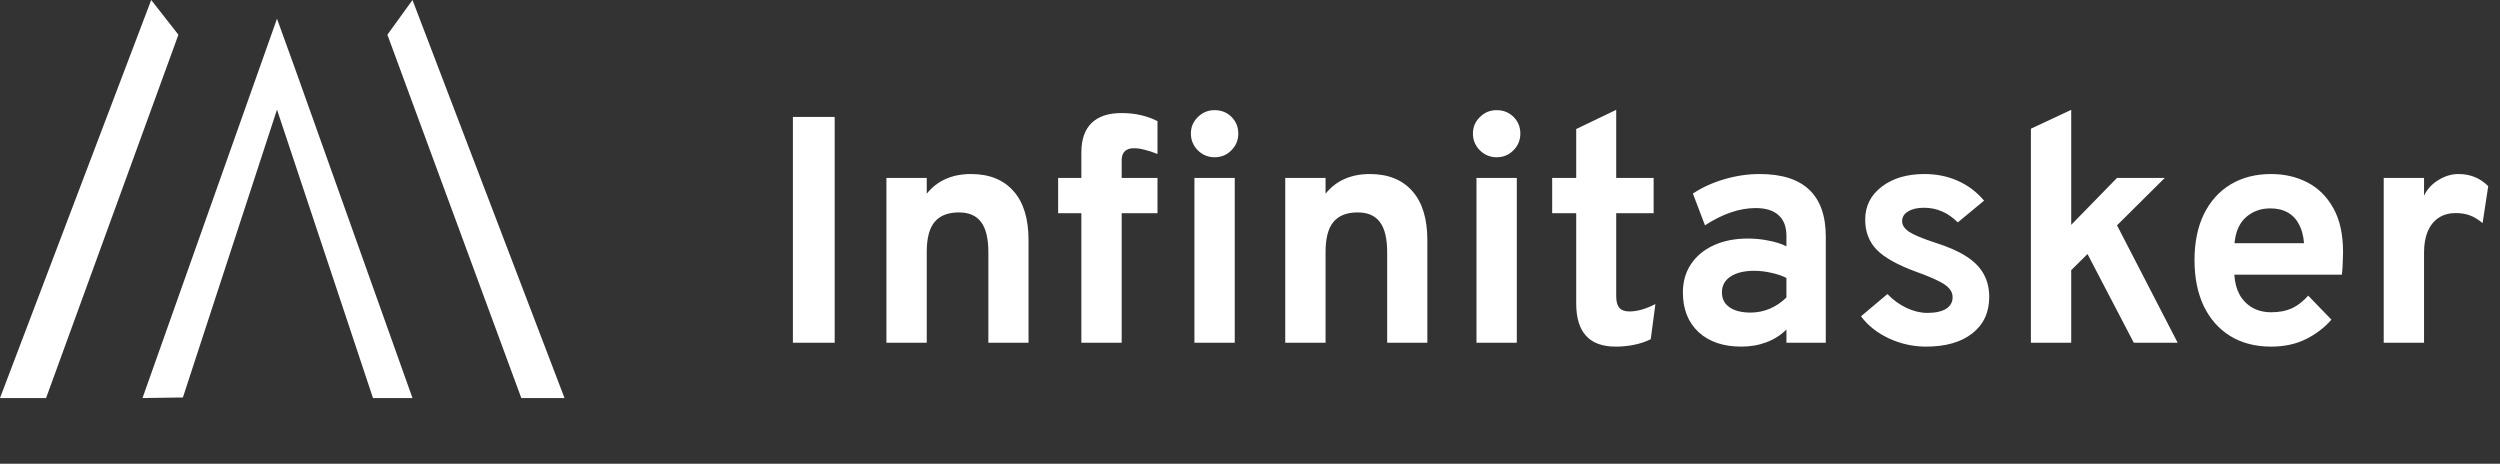
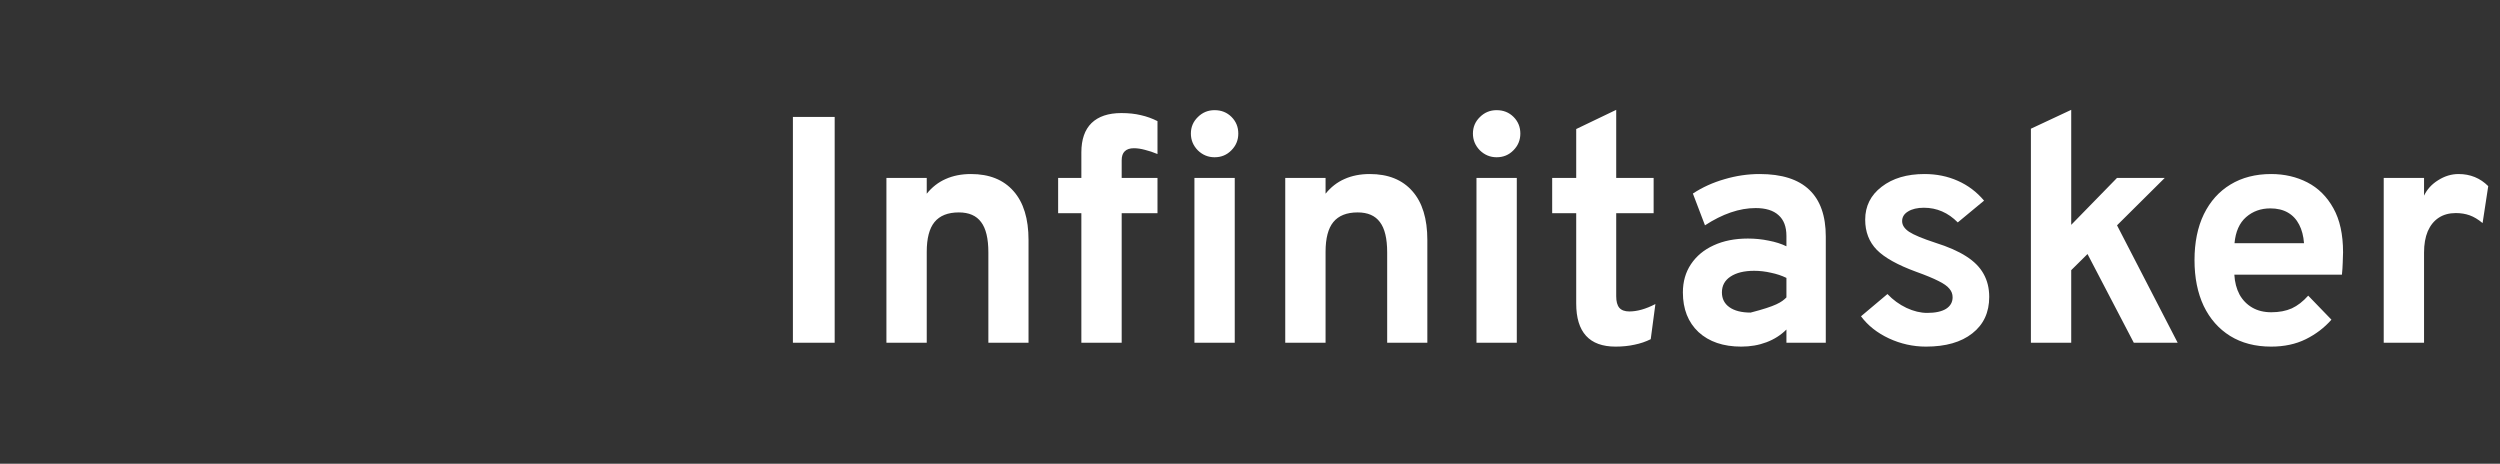
<svg xmlns="http://www.w3.org/2000/svg" width="248" height="46" viewBox="0 0 248 46" fill="none">
  <rect x="0" y="0" width="248" height="46" fill="#333333" stroke="none" />
-   <path d="M78.656 34V11.6H82.8V34H78.656ZM87.933 34V17.648H91.933V19.216C92.456 18.565 93.08 18.08 93.805 17.76C94.541 17.429 95.379 17.264 96.317 17.264C98.141 17.264 99.549 17.829 100.542 18.96C101.534 20.08 102.03 21.696 102.03 23.808V34H98.046V25.04C98.046 23.664 97.805 22.661 97.326 22.032C96.856 21.392 96.12 21.072 95.118 21.072C94.029 21.072 93.224 21.392 92.701 22.032C92.189 22.661 91.933 23.643 91.933 24.976V34H87.933ZM107.271 34V21.152H104.967V17.648H107.271V15.12C107.271 13.84 107.607 12.869 108.279 12.208C108.962 11.547 109.948 11.216 111.239 11.216C111.964 11.216 112.61 11.285 113.175 11.424C113.751 11.552 114.3 11.749 114.823 12.016V15.28C114.386 15.099 113.97 14.96 113.575 14.864C113.18 14.757 112.818 14.704 112.487 14.704C112.082 14.704 111.778 14.805 111.575 15.008C111.372 15.2 111.271 15.499 111.271 15.904V17.648H114.823V21.152H111.271V34H107.271ZM118.487 34V17.648H122.487V34H118.487ZM120.487 15.6C119.847 15.6 119.292 15.371 118.823 14.912C118.364 14.443 118.135 13.888 118.135 13.248C118.135 12.608 118.364 12.064 118.823 11.616C119.282 11.157 119.836 10.928 120.487 10.928C121.159 10.928 121.719 11.152 122.167 11.6C122.615 12.048 122.839 12.597 122.839 13.248C122.839 13.899 122.61 14.453 122.151 14.912C121.703 15.371 121.148 15.6 120.487 15.6ZM127.496 34V17.648H131.496V19.216C132.019 18.565 132.643 18.08 133.368 17.76C134.104 17.429 134.941 17.264 135.88 17.264C137.704 17.264 139.112 17.829 140.104 18.96C141.096 20.08 141.592 21.696 141.592 23.808V34H137.608V25.04C137.608 23.664 137.368 22.661 136.888 22.032C136.419 21.392 135.683 21.072 134.68 21.072C133.592 21.072 132.787 21.392 132.264 22.032C131.752 22.661 131.496 23.643 131.496 24.976V34H127.496ZM146.466 34V17.648H150.466V34H146.466ZM148.466 15.6C147.826 15.6 147.271 15.371 146.802 14.912C146.343 14.443 146.114 13.888 146.114 13.248C146.114 12.608 146.343 12.064 146.802 11.616C147.26 11.157 147.815 10.928 148.466 10.928C149.138 10.928 149.698 11.152 150.146 11.6C150.594 12.048 150.818 12.597 150.818 13.248C150.818 13.899 150.588 14.453 150.13 14.912C149.682 15.371 149.127 15.6 148.466 15.6ZM160.264 34.384C158.963 34.384 157.987 34.027 157.336 33.312C156.685 32.597 156.36 31.531 156.36 30.112V21.152H153.976V17.648H156.36V12.8L160.328 10.896V17.648H164.04V21.152H160.328V29.392C160.328 29.904 160.429 30.283 160.632 30.528C160.845 30.773 161.176 30.896 161.624 30.896C162.413 30.896 163.277 30.651 164.216 30.16L163.752 33.648C163.261 33.893 162.728 34.075 162.152 34.192C161.576 34.32 160.947 34.384 160.264 34.384ZM172.734 34.384C170.953 34.384 169.54 33.904 168.494 32.944C167.46 31.973 166.942 30.661 166.942 29.008C166.942 27.941 167.209 27.008 167.742 26.208C168.286 25.397 169.038 24.773 169.998 24.336C170.969 23.888 172.1 23.664 173.39 23.664C174.105 23.664 174.793 23.733 175.454 23.872C176.126 24 176.713 24.187 177.214 24.432V23.408C177.214 22.491 176.953 21.803 176.43 21.344C175.918 20.875 175.161 20.64 174.158 20.64C173.358 20.64 172.537 20.784 171.694 21.072C170.852 21.36 169.998 21.787 169.134 22.352L167.934 19.2C168.873 18.581 169.918 18.107 171.07 17.776C172.222 17.435 173.385 17.264 174.558 17.264C176.756 17.264 178.398 17.787 179.486 18.832C180.574 19.867 181.118 21.413 181.118 23.472V34H177.214V32.688C176.66 33.243 175.998 33.664 175.23 33.952C174.473 34.24 173.641 34.384 172.734 34.384ZM173.662 31.008C174.324 31.008 174.958 30.88 175.566 30.624C176.185 30.357 176.734 29.984 177.214 29.504V27.568C176.756 27.344 176.244 27.173 175.678 27.056C175.124 26.928 174.569 26.864 174.014 26.864C173.022 26.864 172.238 27.056 171.662 27.44C171.097 27.813 170.814 28.336 170.814 29.008C170.814 29.637 171.065 30.128 171.566 30.48C172.068 30.832 172.766 31.008 173.662 31.008ZM191.059 34.384C189.779 34.384 188.552 34.112 187.379 33.568C186.216 33.024 185.293 32.293 184.611 31.376L187.235 29.168C187.779 29.744 188.408 30.203 189.123 30.544C189.837 30.875 190.52 31.04 191.171 31.04C191.981 31.04 192.605 30.907 193.043 30.64C193.48 30.363 193.699 29.979 193.699 29.488C193.699 29.168 193.592 28.885 193.379 28.64C193.176 28.384 192.813 28.128 192.291 27.872C191.768 27.605 191.032 27.301 190.083 26.96C188.248 26.288 186.947 25.563 186.179 24.784C185.411 23.995 185.027 22.997 185.027 21.792C185.027 20.448 185.571 19.36 186.659 18.528C187.747 17.685 189.165 17.264 190.915 17.264C192.109 17.264 193.208 17.488 194.211 17.936C195.224 18.384 196.093 19.04 196.819 19.904L194.211 22.064C193.251 21.093 192.131 20.608 190.851 20.608C190.2 20.608 189.677 20.731 189.283 20.976C188.888 21.211 188.691 21.531 188.691 21.936C188.691 22.331 188.92 22.683 189.379 22.992C189.848 23.301 190.717 23.664 191.987 24.08C193.245 24.475 194.264 24.923 195.043 25.424C195.832 25.925 196.408 26.507 196.771 27.168C197.144 27.829 197.331 28.592 197.331 29.456C197.331 30.992 196.771 32.197 195.651 33.072C194.541 33.947 193.011 34.384 191.059 34.384ZM201.465 34V12.768L205.465 10.896V22.304L210.009 17.648H214.745L210.009 22.352L216.025 34H211.673L207.081 25.2L205.465 26.8V34H201.465ZM225.295 34.384C223.727 34.384 222.372 34.032 221.231 33.328C220.1 32.624 219.225 31.632 218.607 30.352C217.999 29.061 217.695 27.547 217.695 25.808C217.695 24.048 218.004 22.528 218.623 21.248C219.252 19.968 220.132 18.987 221.263 18.304C222.404 17.611 223.748 17.264 225.295 17.264C226.617 17.264 227.817 17.541 228.895 18.096C229.972 18.651 230.831 19.504 231.471 20.656C232.111 21.797 232.431 23.253 232.431 25.024C232.431 25.301 232.42 25.643 232.399 26.048C232.388 26.443 232.361 26.843 232.319 27.248H221.647C221.689 27.995 221.86 28.651 222.159 29.216C222.468 29.771 222.889 30.203 223.423 30.512C223.956 30.821 224.585 30.976 225.311 30.976C226.089 30.976 226.767 30.848 227.343 30.592C227.919 30.325 228.463 29.904 228.975 29.328L231.279 31.712C230.575 32.512 229.727 33.157 228.735 33.648C227.743 34.139 226.596 34.384 225.295 34.384ZM221.663 24.128H228.559C228.505 23.413 228.345 22.8 228.079 22.288C227.812 21.765 227.439 21.365 226.959 21.088C226.479 20.811 225.897 20.672 225.215 20.672C224.276 20.672 223.476 20.96 222.815 21.536C222.153 22.112 221.769 22.976 221.663 24.128ZM236.465 34V17.648H240.465V19.408C240.763 18.779 241.233 18.267 241.873 17.872C242.513 17.467 243.185 17.264 243.889 17.264C245.051 17.264 246.033 17.664 246.833 18.464L246.273 22.128C245.835 21.765 245.409 21.509 244.993 21.36C244.577 21.211 244.118 21.136 243.617 21.136C242.955 21.136 242.39 21.291 241.921 21.6C241.451 21.909 241.089 22.357 240.833 22.944C240.587 23.531 240.465 24.235 240.465 25.056V34H236.465Z" fill="white" />
-   <path d="M27.478 1.857L29.286 6.857L40.919 39.486H37L27.478 10.874L18.143 39.429L14.136 39.486L27.478 1.857Z" fill="white" />
-   <path d="M56 39.486H51.714L38.429 3.444L40.919 0L56 39.486Z" fill="white" />
-   <path d="M4.571 39.486H0L15 0L17.699 3.444L4.571 39.486Z" fill="white" />
+   <path d="M78.656 34V11.6H82.8V34H78.656ZM87.933 34V17.648H91.933V19.216C92.456 18.565 93.08 18.08 93.805 17.76C94.541 17.429 95.379 17.264 96.317 17.264C98.141 17.264 99.549 17.829 100.542 18.96C101.534 20.08 102.03 21.696 102.03 23.808V34H98.046V25.04C98.046 23.664 97.805 22.661 97.326 22.032C96.856 21.392 96.12 21.072 95.118 21.072C94.029 21.072 93.224 21.392 92.701 22.032C92.189 22.661 91.933 23.643 91.933 24.976V34H87.933ZM107.271 34V21.152H104.967V17.648H107.271V15.12C107.271 13.84 107.607 12.869 108.279 12.208C108.962 11.547 109.948 11.216 111.239 11.216C111.964 11.216 112.61 11.285 113.175 11.424C113.751 11.552 114.3 11.749 114.823 12.016V15.28C114.386 15.099 113.97 14.96 113.575 14.864C113.18 14.757 112.818 14.704 112.487 14.704C112.082 14.704 111.778 14.805 111.575 15.008C111.372 15.2 111.271 15.499 111.271 15.904V17.648H114.823V21.152H111.271V34H107.271ZM118.487 34V17.648H122.487V34H118.487ZM120.487 15.6C119.847 15.6 119.292 15.371 118.823 14.912C118.364 14.443 118.135 13.888 118.135 13.248C118.135 12.608 118.364 12.064 118.823 11.616C119.282 11.157 119.836 10.928 120.487 10.928C121.159 10.928 121.719 11.152 122.167 11.6C122.615 12.048 122.839 12.597 122.839 13.248C122.839 13.899 122.61 14.453 122.151 14.912C121.703 15.371 121.148 15.6 120.487 15.6ZM127.496 34V17.648H131.496V19.216C132.019 18.565 132.643 18.08 133.368 17.76C134.104 17.429 134.941 17.264 135.88 17.264C137.704 17.264 139.112 17.829 140.104 18.96C141.096 20.08 141.592 21.696 141.592 23.808V34H137.608V25.04C137.608 23.664 137.368 22.661 136.888 22.032C136.419 21.392 135.683 21.072 134.68 21.072C133.592 21.072 132.787 21.392 132.264 22.032C131.752 22.661 131.496 23.643 131.496 24.976V34H127.496ZM146.466 34V17.648H150.466V34H146.466ZM148.466 15.6C147.826 15.6 147.271 15.371 146.802 14.912C146.343 14.443 146.114 13.888 146.114 13.248C146.114 12.608 146.343 12.064 146.802 11.616C147.26 11.157 147.815 10.928 148.466 10.928C149.138 10.928 149.698 11.152 150.146 11.6C150.594 12.048 150.818 12.597 150.818 13.248C150.818 13.899 150.588 14.453 150.13 14.912C149.682 15.371 149.127 15.6 148.466 15.6ZM160.264 34.384C158.963 34.384 157.987 34.027 157.336 33.312C156.685 32.597 156.36 31.531 156.36 30.112V21.152H153.976V17.648H156.36V12.8L160.328 10.896V17.648H164.04V21.152H160.328V29.392C160.328 29.904 160.429 30.283 160.632 30.528C160.845 30.773 161.176 30.896 161.624 30.896C162.413 30.896 163.277 30.651 164.216 30.16L163.752 33.648C163.261 33.893 162.728 34.075 162.152 34.192C161.576 34.32 160.947 34.384 160.264 34.384ZM172.734 34.384C170.953 34.384 169.54 33.904 168.494 32.944C167.46 31.973 166.942 30.661 166.942 29.008C166.942 27.941 167.209 27.008 167.742 26.208C168.286 25.397 169.038 24.773 169.998 24.336C170.969 23.888 172.1 23.664 173.39 23.664C174.105 23.664 174.793 23.733 175.454 23.872C176.126 24 176.713 24.187 177.214 24.432V23.408C177.214 22.491 176.953 21.803 176.43 21.344C175.918 20.875 175.161 20.64 174.158 20.64C173.358 20.64 172.537 20.784 171.694 21.072C170.852 21.36 169.998 21.787 169.134 22.352L167.934 19.2C168.873 18.581 169.918 18.107 171.07 17.776C172.222 17.435 173.385 17.264 174.558 17.264C176.756 17.264 178.398 17.787 179.486 18.832C180.574 19.867 181.118 21.413 181.118 23.472V34H177.214V32.688C176.66 33.243 175.998 33.664 175.23 33.952C174.473 34.24 173.641 34.384 172.734 34.384ZM173.662 31.008C176.185 30.357 176.734 29.984 177.214 29.504V27.568C176.756 27.344 176.244 27.173 175.678 27.056C175.124 26.928 174.569 26.864 174.014 26.864C173.022 26.864 172.238 27.056 171.662 27.44C171.097 27.813 170.814 28.336 170.814 29.008C170.814 29.637 171.065 30.128 171.566 30.48C172.068 30.832 172.766 31.008 173.662 31.008ZM191.059 34.384C189.779 34.384 188.552 34.112 187.379 33.568C186.216 33.024 185.293 32.293 184.611 31.376L187.235 29.168C187.779 29.744 188.408 30.203 189.123 30.544C189.837 30.875 190.52 31.04 191.171 31.04C191.981 31.04 192.605 30.907 193.043 30.64C193.48 30.363 193.699 29.979 193.699 29.488C193.699 29.168 193.592 28.885 193.379 28.64C193.176 28.384 192.813 28.128 192.291 27.872C191.768 27.605 191.032 27.301 190.083 26.96C188.248 26.288 186.947 25.563 186.179 24.784C185.411 23.995 185.027 22.997 185.027 21.792C185.027 20.448 185.571 19.36 186.659 18.528C187.747 17.685 189.165 17.264 190.915 17.264C192.109 17.264 193.208 17.488 194.211 17.936C195.224 18.384 196.093 19.04 196.819 19.904L194.211 22.064C193.251 21.093 192.131 20.608 190.851 20.608C190.2 20.608 189.677 20.731 189.283 20.976C188.888 21.211 188.691 21.531 188.691 21.936C188.691 22.331 188.92 22.683 189.379 22.992C189.848 23.301 190.717 23.664 191.987 24.08C193.245 24.475 194.264 24.923 195.043 25.424C195.832 25.925 196.408 26.507 196.771 27.168C197.144 27.829 197.331 28.592 197.331 29.456C197.331 30.992 196.771 32.197 195.651 33.072C194.541 33.947 193.011 34.384 191.059 34.384ZM201.465 34V12.768L205.465 10.896V22.304L210.009 17.648H214.745L210.009 22.352L216.025 34H211.673L207.081 25.2L205.465 26.8V34H201.465ZM225.295 34.384C223.727 34.384 222.372 34.032 221.231 33.328C220.1 32.624 219.225 31.632 218.607 30.352C217.999 29.061 217.695 27.547 217.695 25.808C217.695 24.048 218.004 22.528 218.623 21.248C219.252 19.968 220.132 18.987 221.263 18.304C222.404 17.611 223.748 17.264 225.295 17.264C226.617 17.264 227.817 17.541 228.895 18.096C229.972 18.651 230.831 19.504 231.471 20.656C232.111 21.797 232.431 23.253 232.431 25.024C232.431 25.301 232.42 25.643 232.399 26.048C232.388 26.443 232.361 26.843 232.319 27.248H221.647C221.689 27.995 221.86 28.651 222.159 29.216C222.468 29.771 222.889 30.203 223.423 30.512C223.956 30.821 224.585 30.976 225.311 30.976C226.089 30.976 226.767 30.848 227.343 30.592C227.919 30.325 228.463 29.904 228.975 29.328L231.279 31.712C230.575 32.512 229.727 33.157 228.735 33.648C227.743 34.139 226.596 34.384 225.295 34.384ZM221.663 24.128H228.559C228.505 23.413 228.345 22.8 228.079 22.288C227.812 21.765 227.439 21.365 226.959 21.088C226.479 20.811 225.897 20.672 225.215 20.672C224.276 20.672 223.476 20.96 222.815 21.536C222.153 22.112 221.769 22.976 221.663 24.128ZM236.465 34V17.648H240.465V19.408C240.763 18.779 241.233 18.267 241.873 17.872C242.513 17.467 243.185 17.264 243.889 17.264C245.051 17.264 246.033 17.664 246.833 18.464L246.273 22.128C245.835 21.765 245.409 21.509 244.993 21.36C244.577 21.211 244.118 21.136 243.617 21.136C242.955 21.136 242.39 21.291 241.921 21.6C241.451 21.909 241.089 22.357 240.833 22.944C240.587 23.531 240.465 24.235 240.465 25.056V34H236.465Z" fill="white" />
</svg>